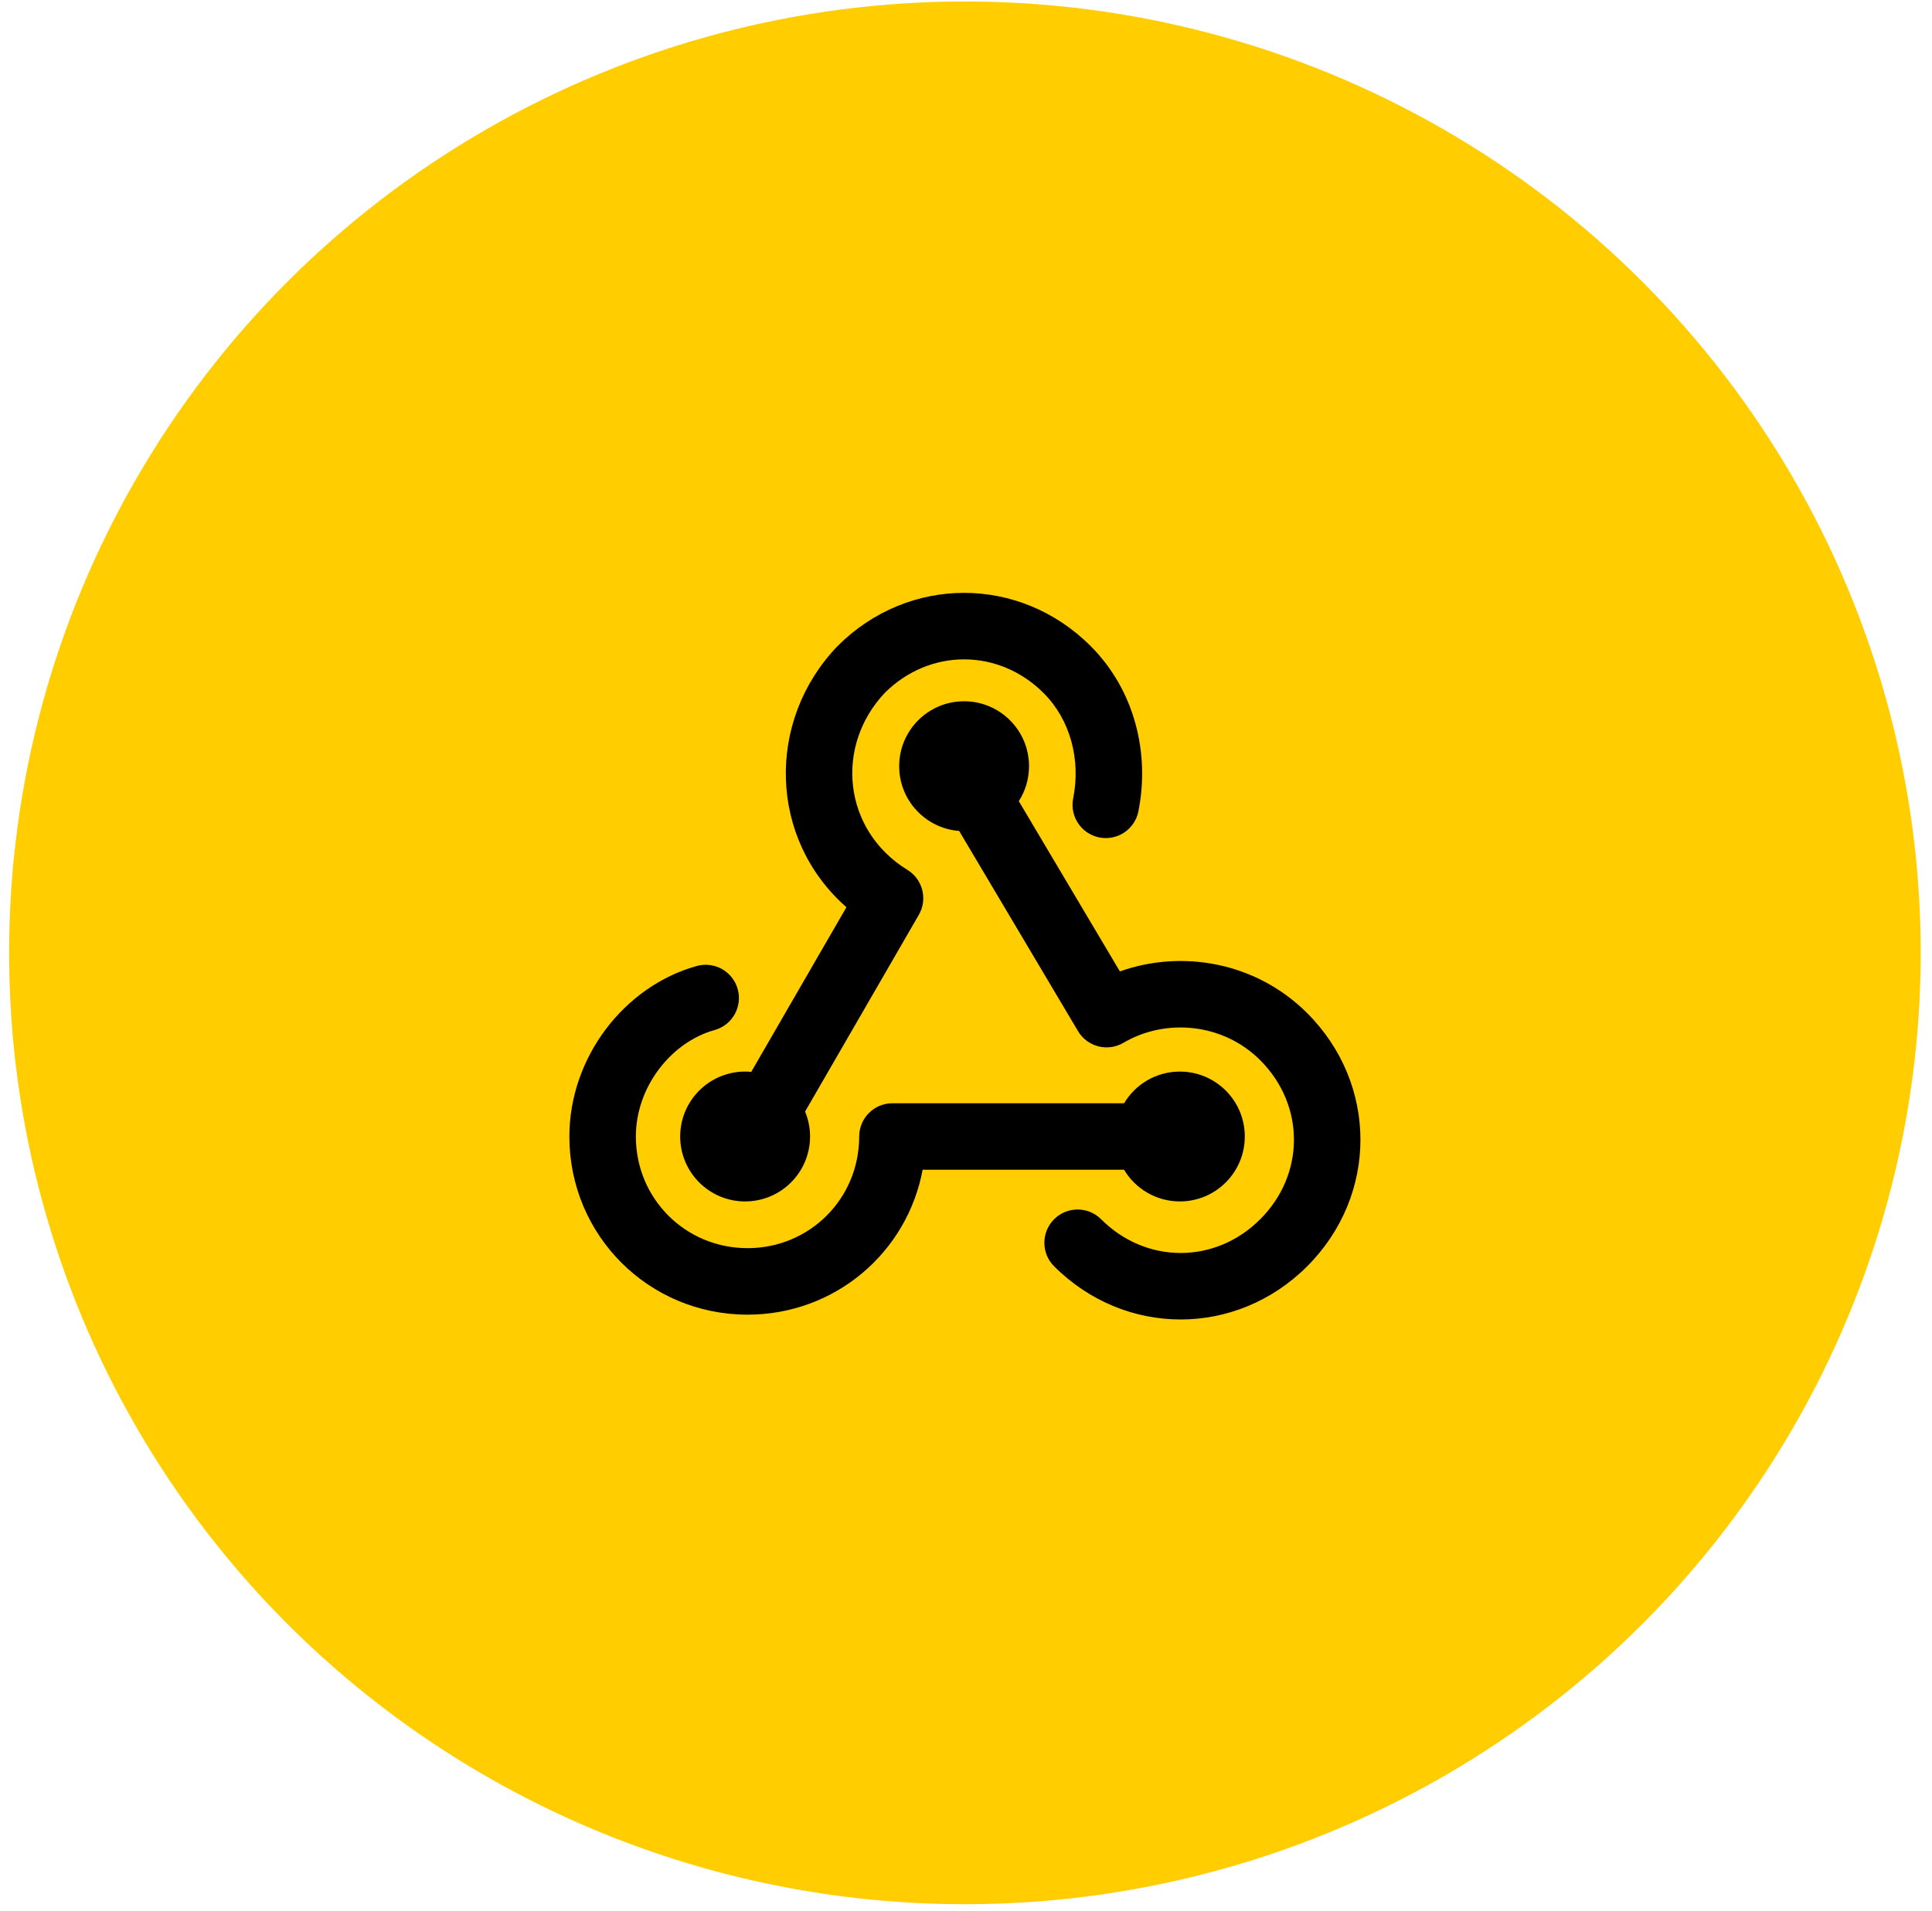
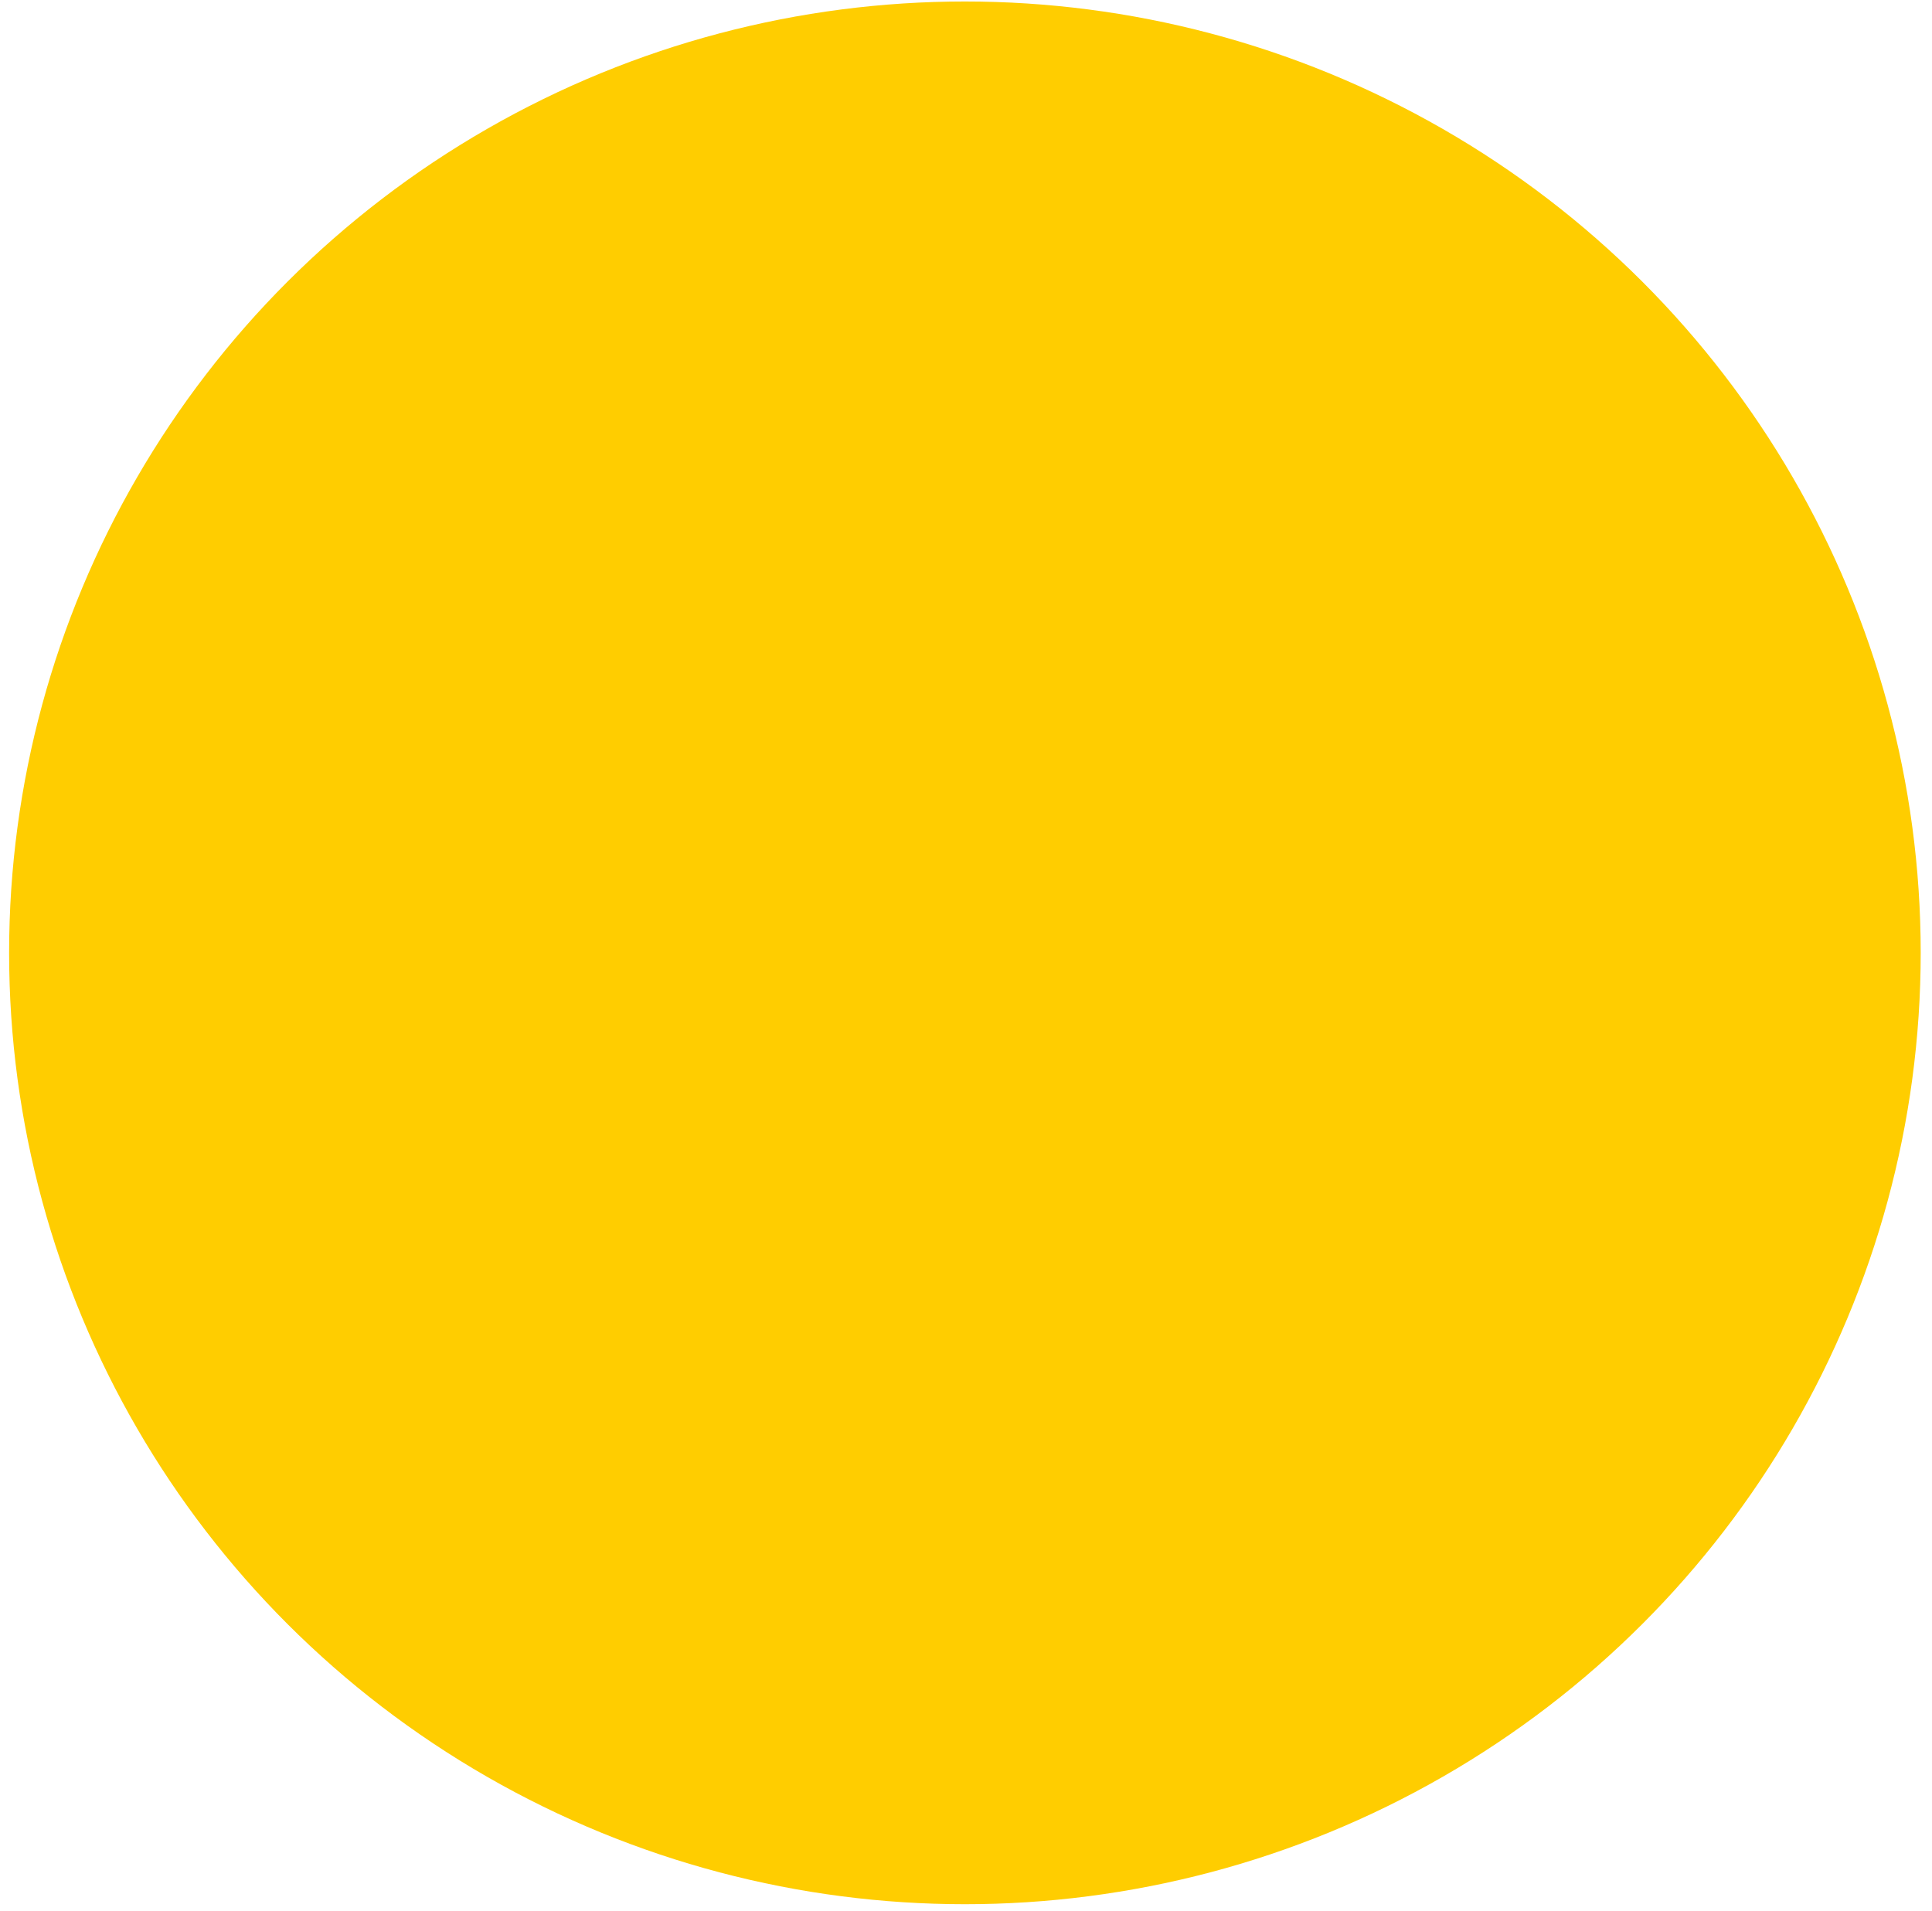
<svg xmlns="http://www.w3.org/2000/svg" width="92" height="91" viewBox="0 0 92 91" fill="none">
  <ellipse cx="45.948" cy="45.377" rx="45.514" ry="45.306" fill="#FFCD00" />
  <g clip-path="url(#clip0_63_73)">
-     <path fill-rule="evenodd" clip-rule="evenodd" d="M49.697 33.007C47.56 30.87 44.278 30.865 42.136 32.993C39.742 35.523 40.132 39.531 43.212 41.427C43.943 41.876 44.182 42.825 43.753 43.568L38.337 52.936C38.49 53.301 38.574 53.702 38.574 54.123C38.574 55.831 37.189 57.215 35.482 57.215C33.774 57.215 32.39 55.831 32.39 54.123C32.39 52.415 33.774 51.031 35.482 51.031C35.58 51.031 35.677 51.036 35.773 51.045L40.306 43.204C36.602 39.949 36.475 34.345 39.856 30.796L39.883 30.768C43.261 27.389 48.557 27.389 51.936 30.768C54.038 32.87 54.761 35.879 54.209 38.639C54.038 39.496 53.204 40.052 52.346 39.881C51.489 39.709 50.933 38.875 51.104 38.017C51.472 36.177 50.968 34.278 49.697 33.007ZM42.818 36.488C42.818 34.78 44.202 33.396 45.909 33.396C47.617 33.396 49.001 34.78 49.001 36.488C49.001 37.101 48.823 37.673 48.515 38.154L53.328 46.261C56.3 45.204 59.822 45.822 62.249 48.249C65.627 51.628 65.627 56.924 62.249 60.303C58.87 63.681 53.574 63.681 50.195 60.303C49.577 59.685 49.577 58.682 50.195 58.064C50.814 57.445 51.816 57.445 52.434 58.064C54.576 60.206 57.868 60.206 60.01 58.064C62.152 55.922 62.152 52.631 60.01 50.489C58.242 48.721 55.511 48.476 53.498 49.66C52.746 50.102 51.779 49.854 51.334 49.104L45.673 39.571C44.076 39.45 42.818 38.116 42.818 36.488ZM43.935 55.706H53.527C54.067 56.61 55.055 57.215 56.184 57.215C57.891 57.215 59.276 55.831 59.276 54.123C59.276 52.415 57.891 51.031 56.184 51.031C55.055 51.031 54.067 51.636 53.528 52.54H42.497C41.623 52.54 40.914 53.248 40.914 54.123C40.914 57.082 38.556 59.44 35.597 59.44C32.638 59.44 30.279 57.082 30.279 54.123C30.279 51.757 31.962 49.628 34.027 49.054C34.87 48.821 35.363 47.948 35.129 47.105C34.895 46.263 34.022 45.769 33.179 46.003C29.724 46.963 27.113 50.355 27.113 54.123C27.113 58.831 30.889 62.607 35.597 62.607C39.763 62.607 43.2 59.65 43.935 55.706Z" fill="black" />
-   </g>
+     </g>
  <defs>
    <clipPath id="clip0_63_73">
-       <rect width="38" height="38" fill="white" transform="translate(26.948 26.377)" />
-     </clipPath>
+       </clipPath>
  </defs>
</svg>